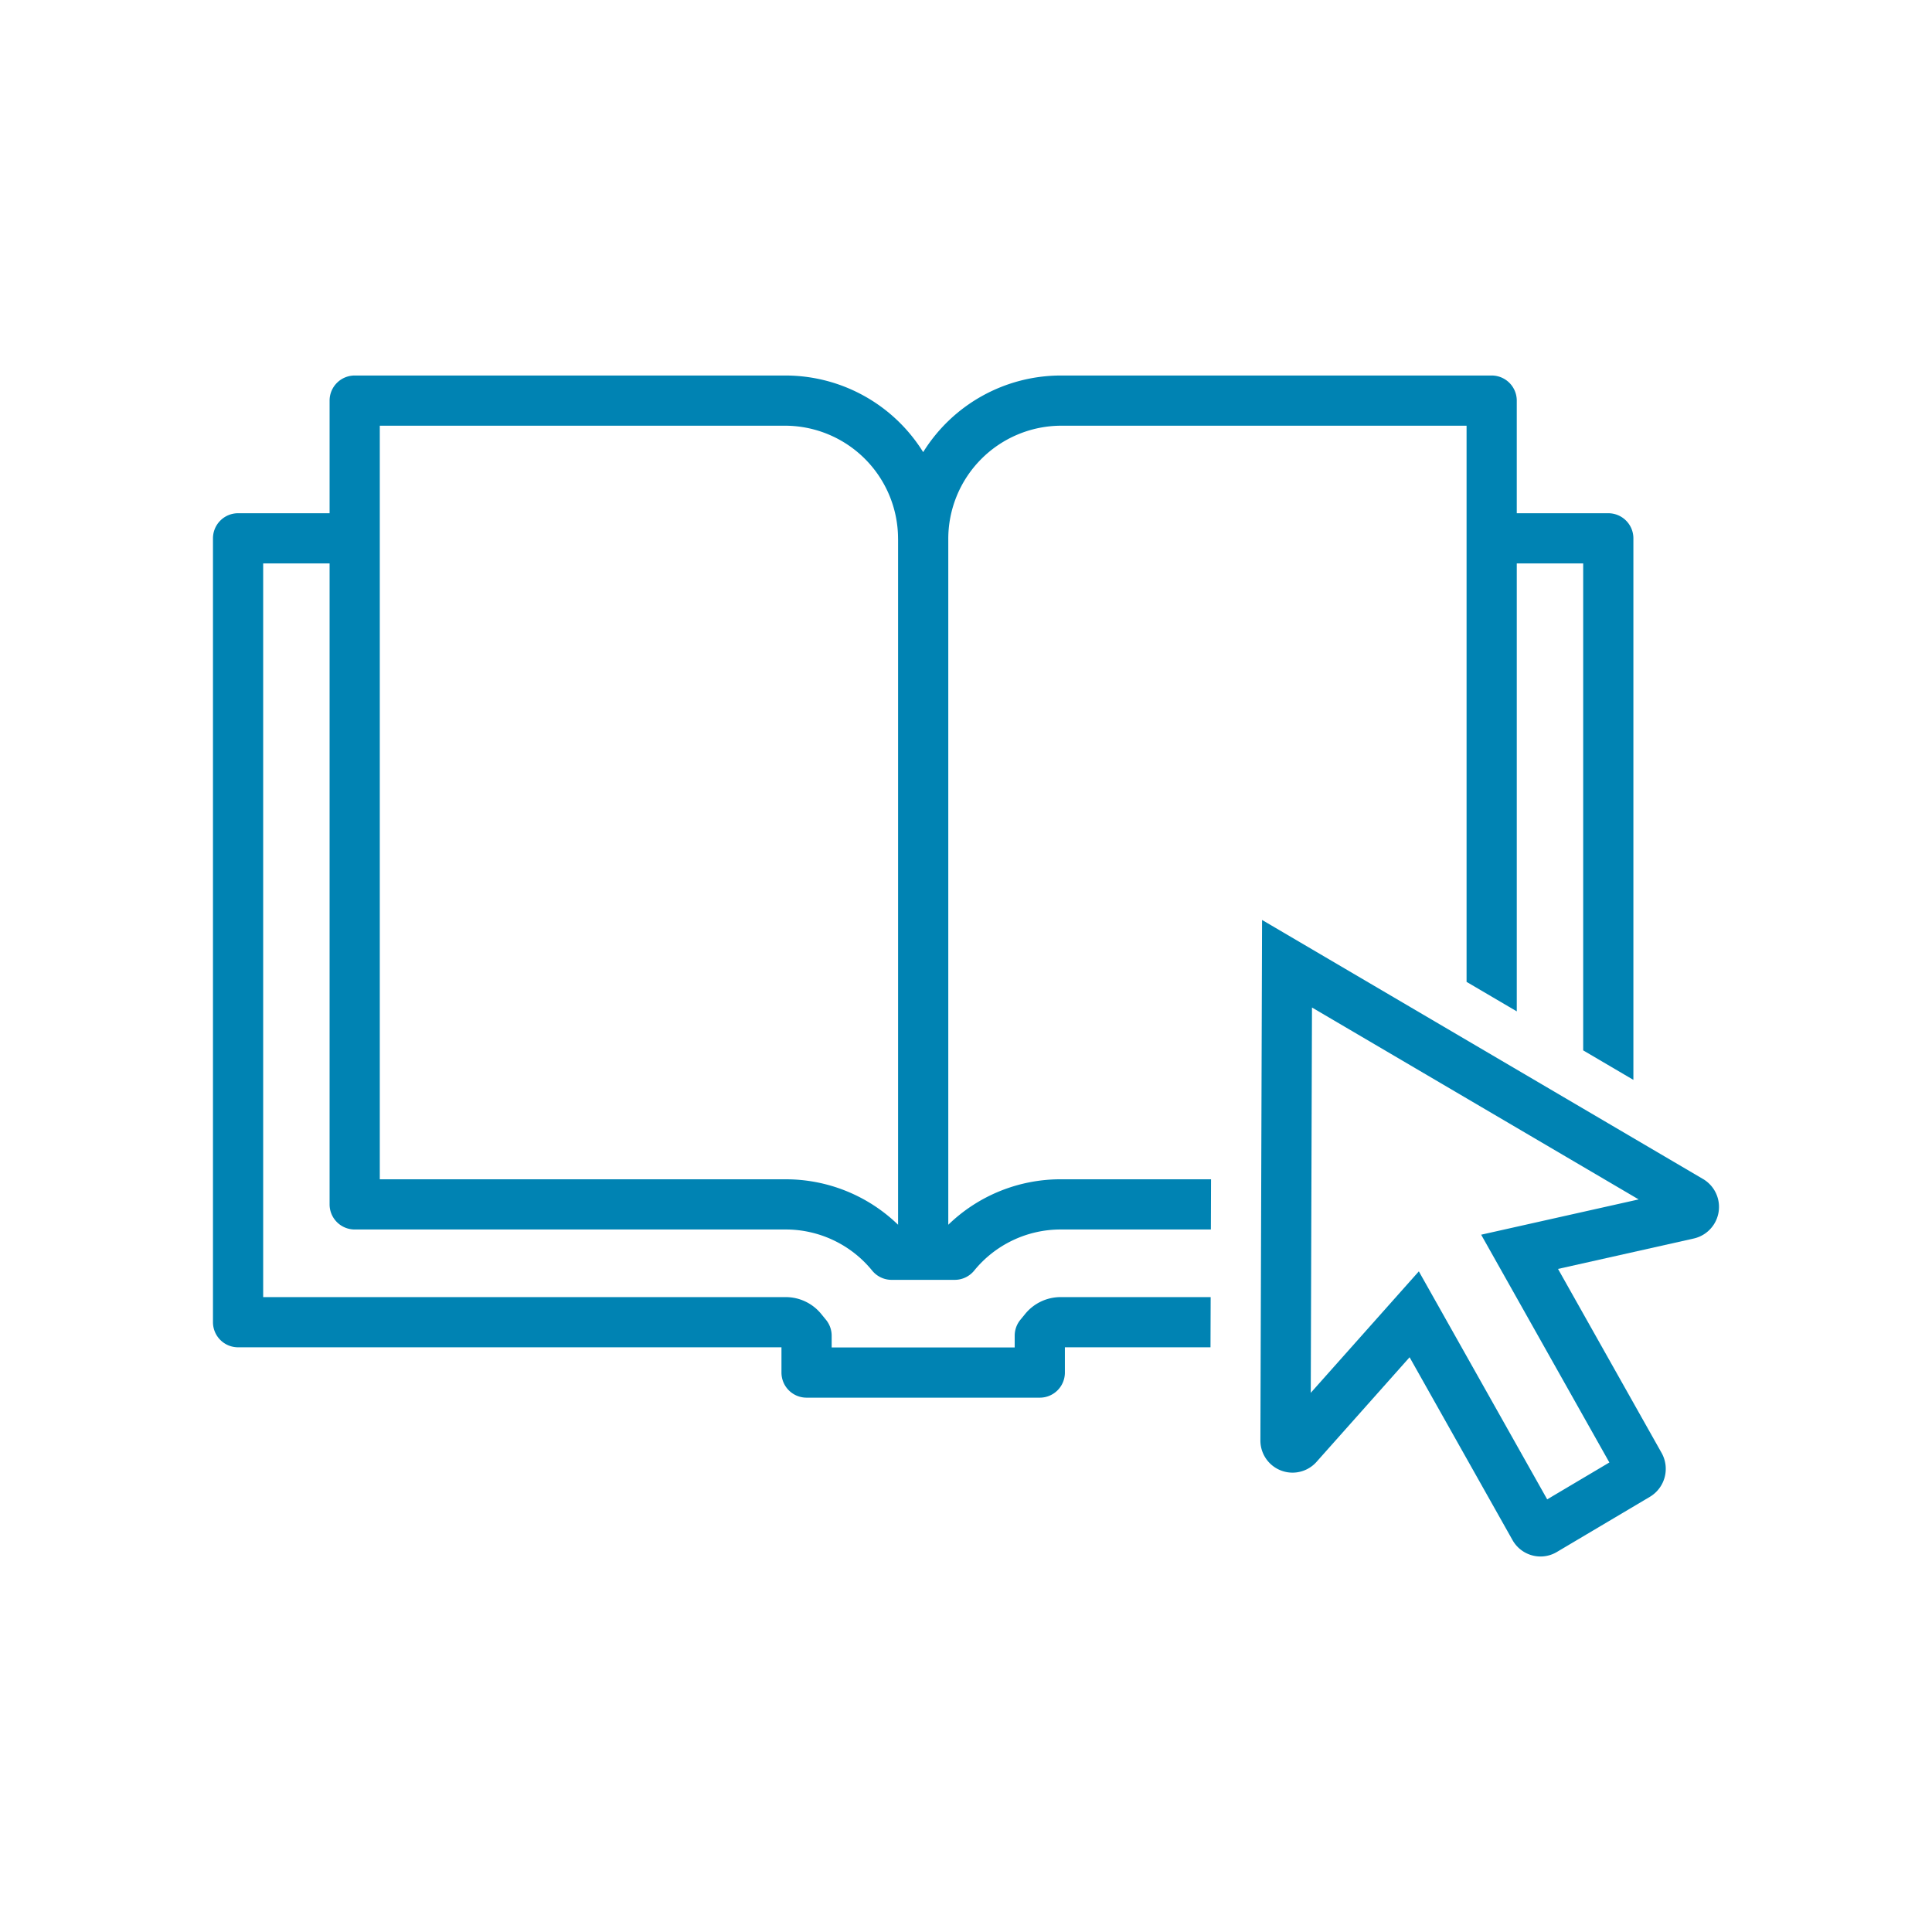
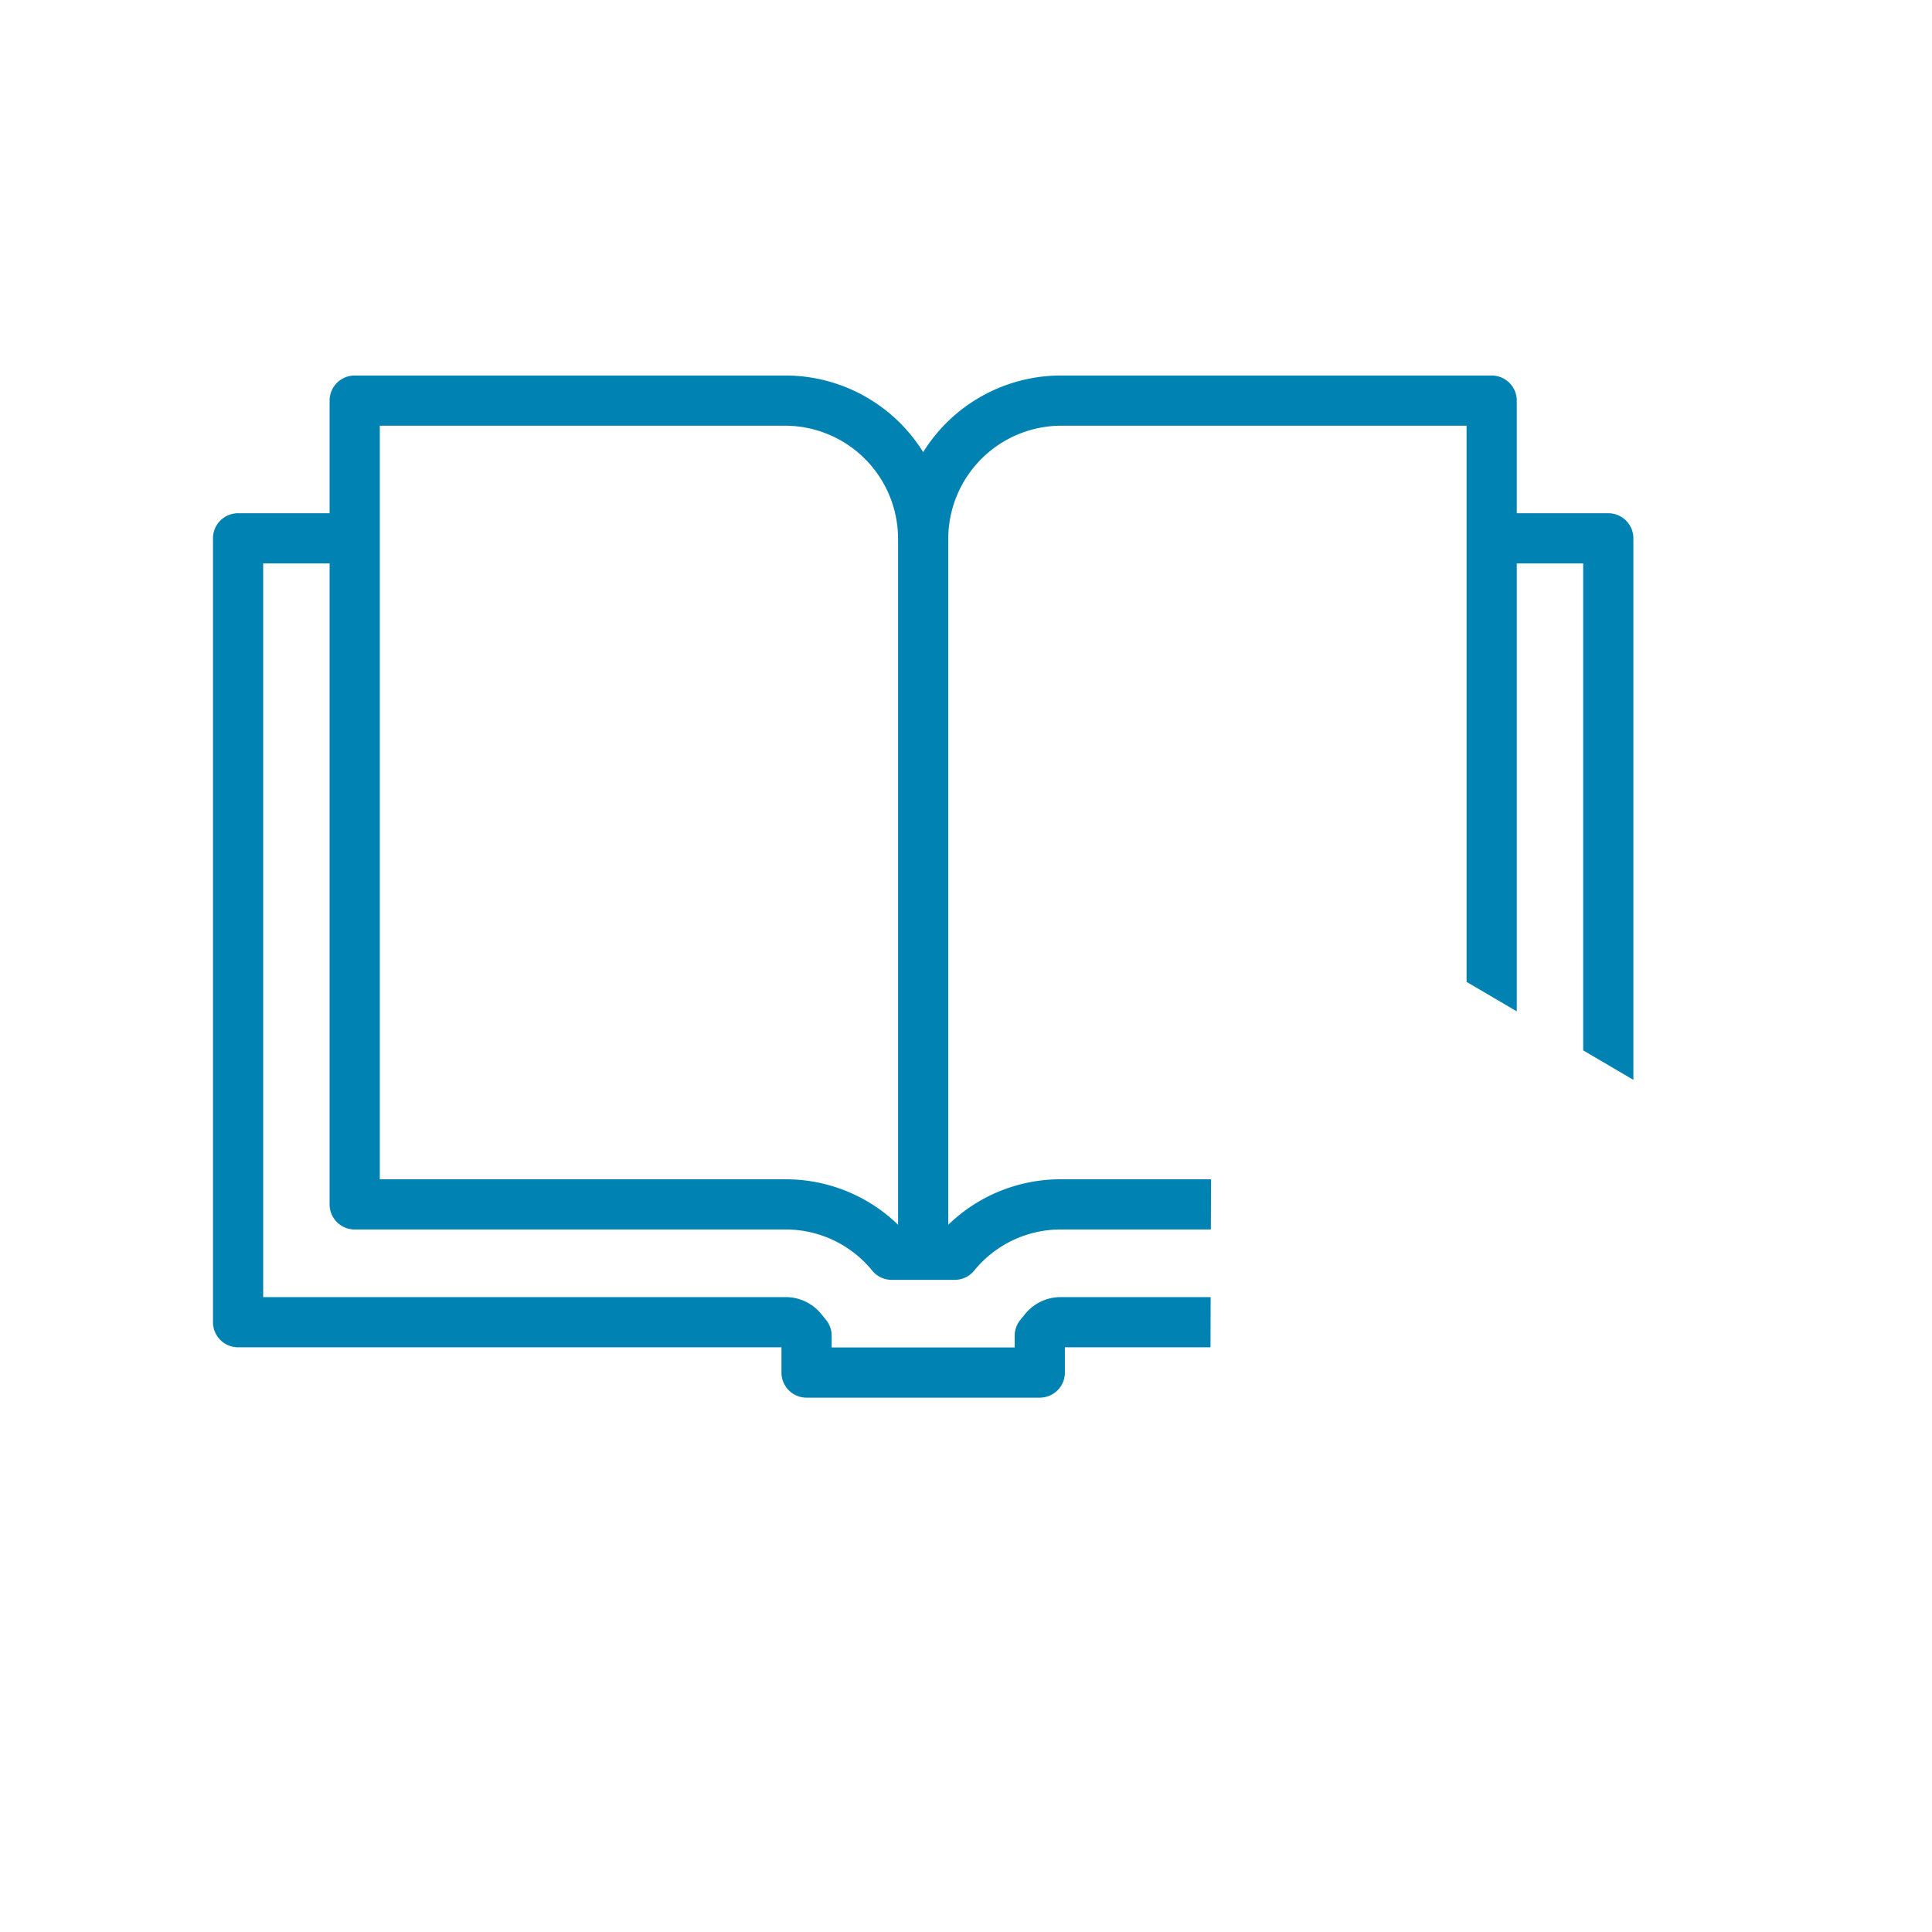
<svg xmlns="http://www.w3.org/2000/svg" id="Livello_1" data-name="Livello 1" viewBox="0 0 200 200">
  <defs>
    <style>
      .cls-1 {
        fill: #fff;
        fill-opacity: 0;
      }

      .cls-2 {
        fill: #0083b3;
      }
    </style>
  </defs>
-   <rect class="cls-1" width="200" height="200" />
  <g>
    <path class="cls-2" d="M109.797,134.276a4.736,4.736,0,0,0-3.676,1.748l-.492.601a2.599,2.599,0,0,0-.588,1.646v1.219H86.094v-1.219a2.599,2.599,0,0,0-.588-1.646l-.491-.6a4.737,4.737,0,0,0-3.677-1.749H27.244V58.326h6.875v66.352a2.598,2.598,0,0,0,2.598,2.598H81.338a11.545,11.545,0,0,1,8.954,4.262,2.598,2.598,0,0,0,2.01.952h6.531a2.599,2.599,0,0,0,2.01-.952,11.546,11.546,0,0,1,8.954-4.262h15.552l.017-5.197H109.797A16.693,16.693,0,0,0,98.166,126.787V55.847a11.718,11.718,0,0,1,11.631-11.778h42.022v57.574l5.197,3.053V58.326h6.875v50.409l5.197,3.053V55.728a2.598,2.598,0,0,0-2.598-2.598H157.015V41.471a2.598,2.598,0,0,0-2.598-2.598H109.797a16.795,16.795,0,0,0-14.23,7.93,16.795,16.795,0,0,0-14.23-7.93H36.717A2.598,2.598,0,0,0,34.119,41.471V53.13H24.646A2.598,2.598,0,0,0,22.047,55.728v81.146a2.598,2.598,0,0,0,2.598,2.598H80.897V142.088a2.598,2.598,0,0,0,2.598,2.598H107.639a2.598,2.598,0,0,0,2.598-2.598v-2.615h15.073l.017-5.197ZM39.316,44.069H81.338a11.715,11.715,0,0,1,11.628,11.658l-0.0.001 0.0.003c0.0.039.003.077.003.116v70.94a16.693,16.693,0,0,0-11.631-4.707H39.316Z" />
-     <path class="cls-2" d="M176.305,122.055l-45.657-26.821-.172,53.862a3.326,3.326,0,0,0,5.853,2.188l9.592-10.781,10.655,18.928a3.331,3.331,0,0,0,2.901,1.697,3.305,3.305,0,0,0,1.688-.467l9.636-5.715a3.373,3.373,0,0,0,1.212-4.533l-10.726-19.054,13.994-3.136a3.353,3.353,0,0,0,1.025-6.168Zm-9.703,29.34-6.437,3.818-13.287-23.603L135.689,144.185l.127-39.888,33.818,19.866-16.305,3.653Z" />
  </g>
</svg>